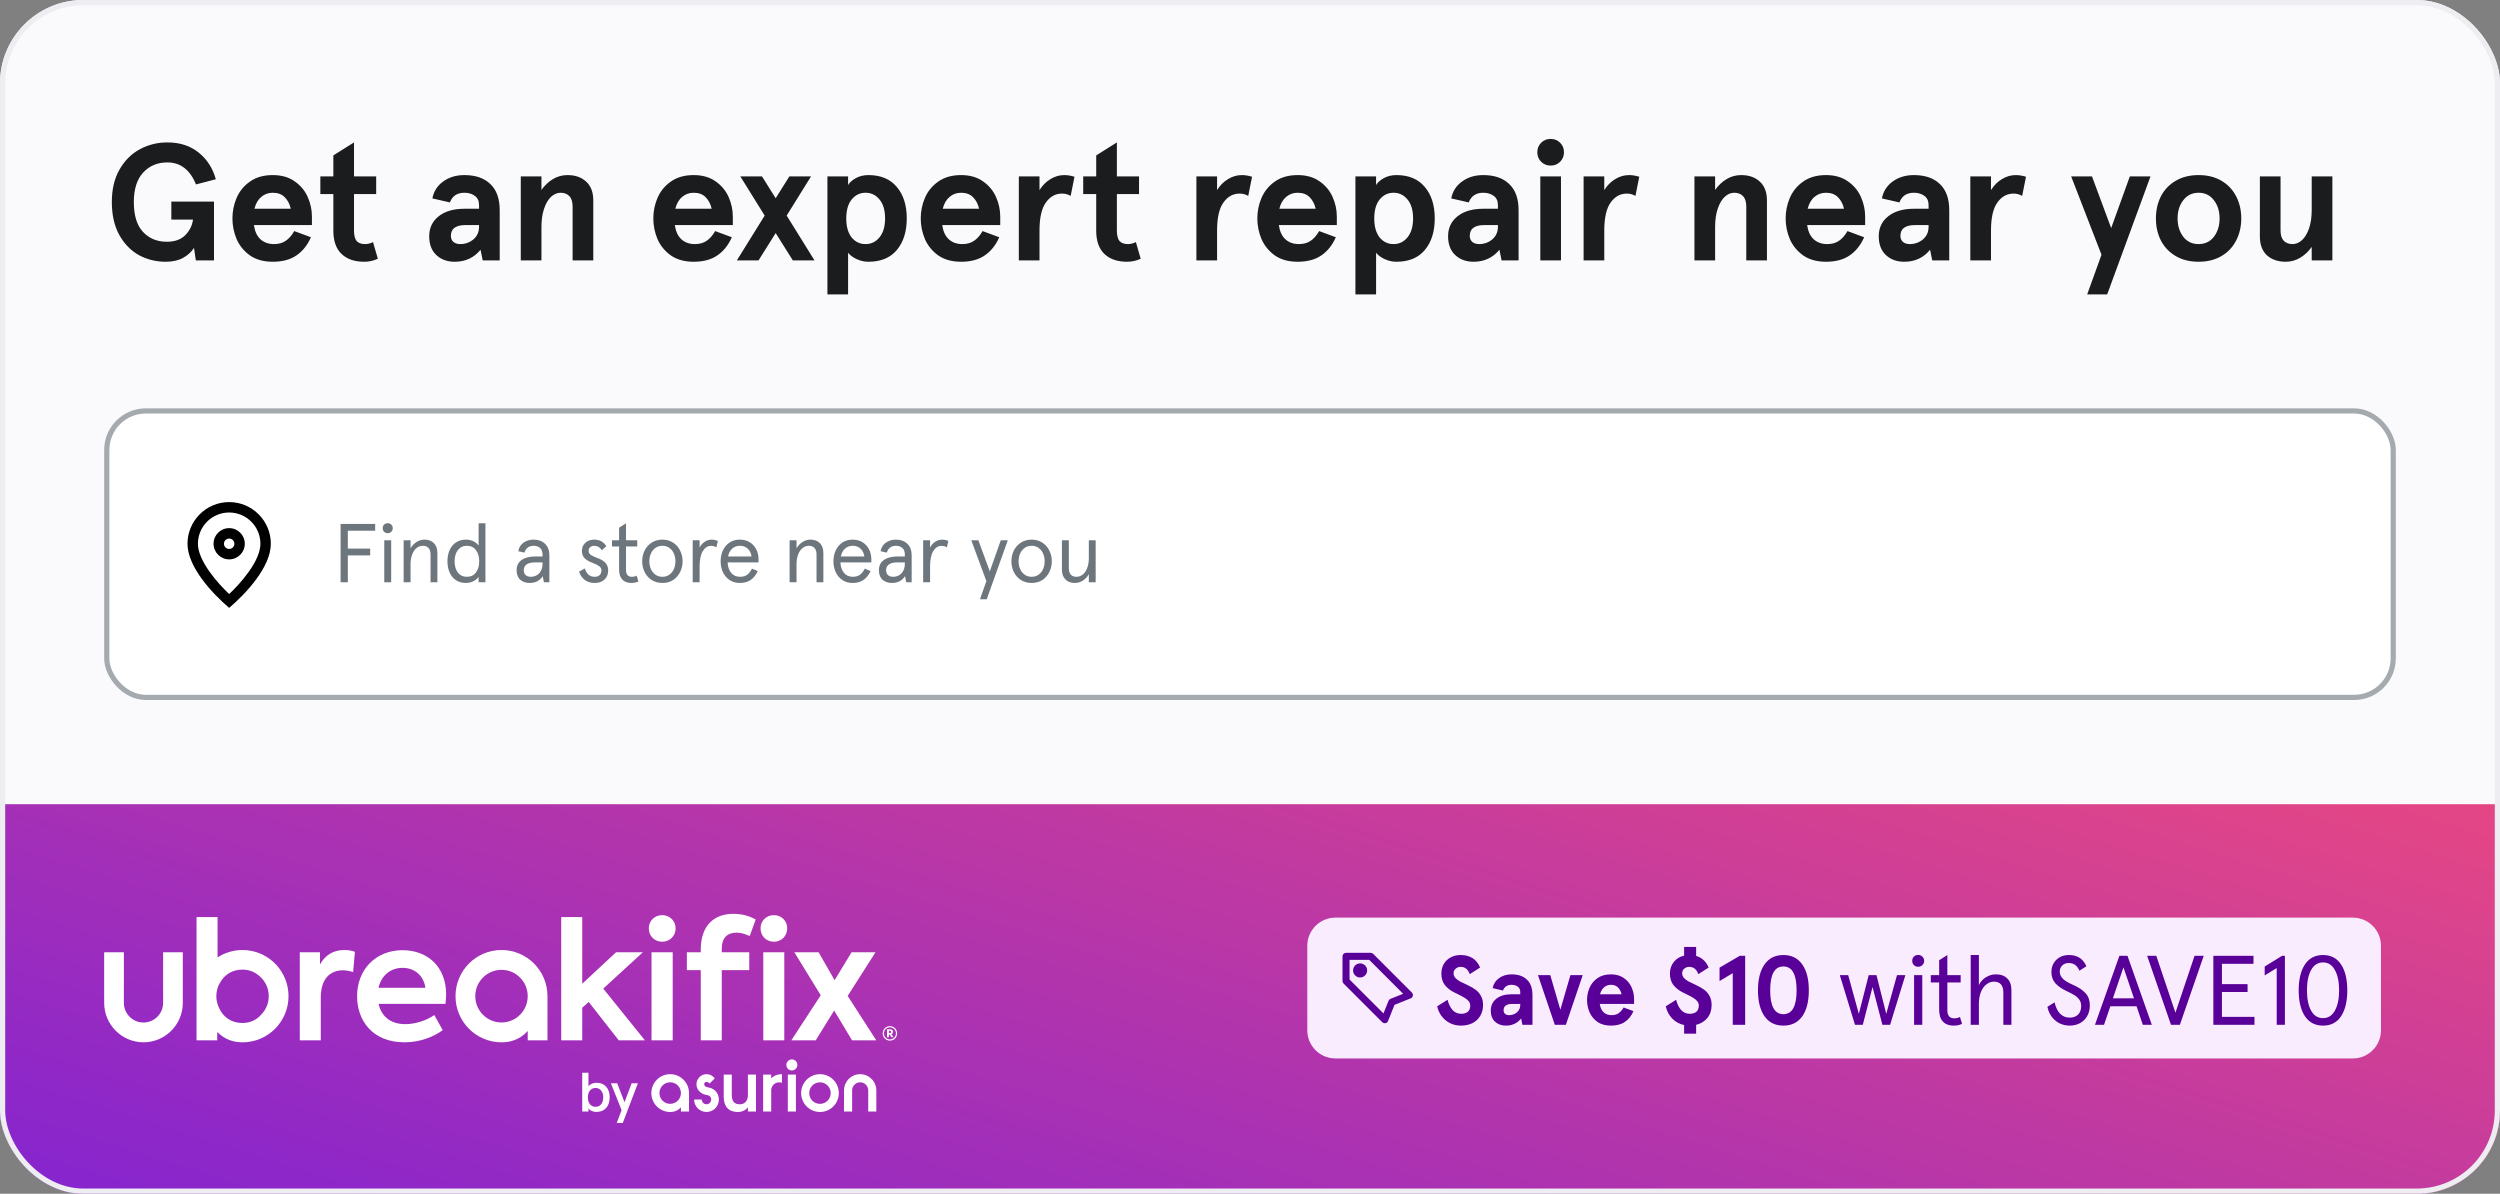
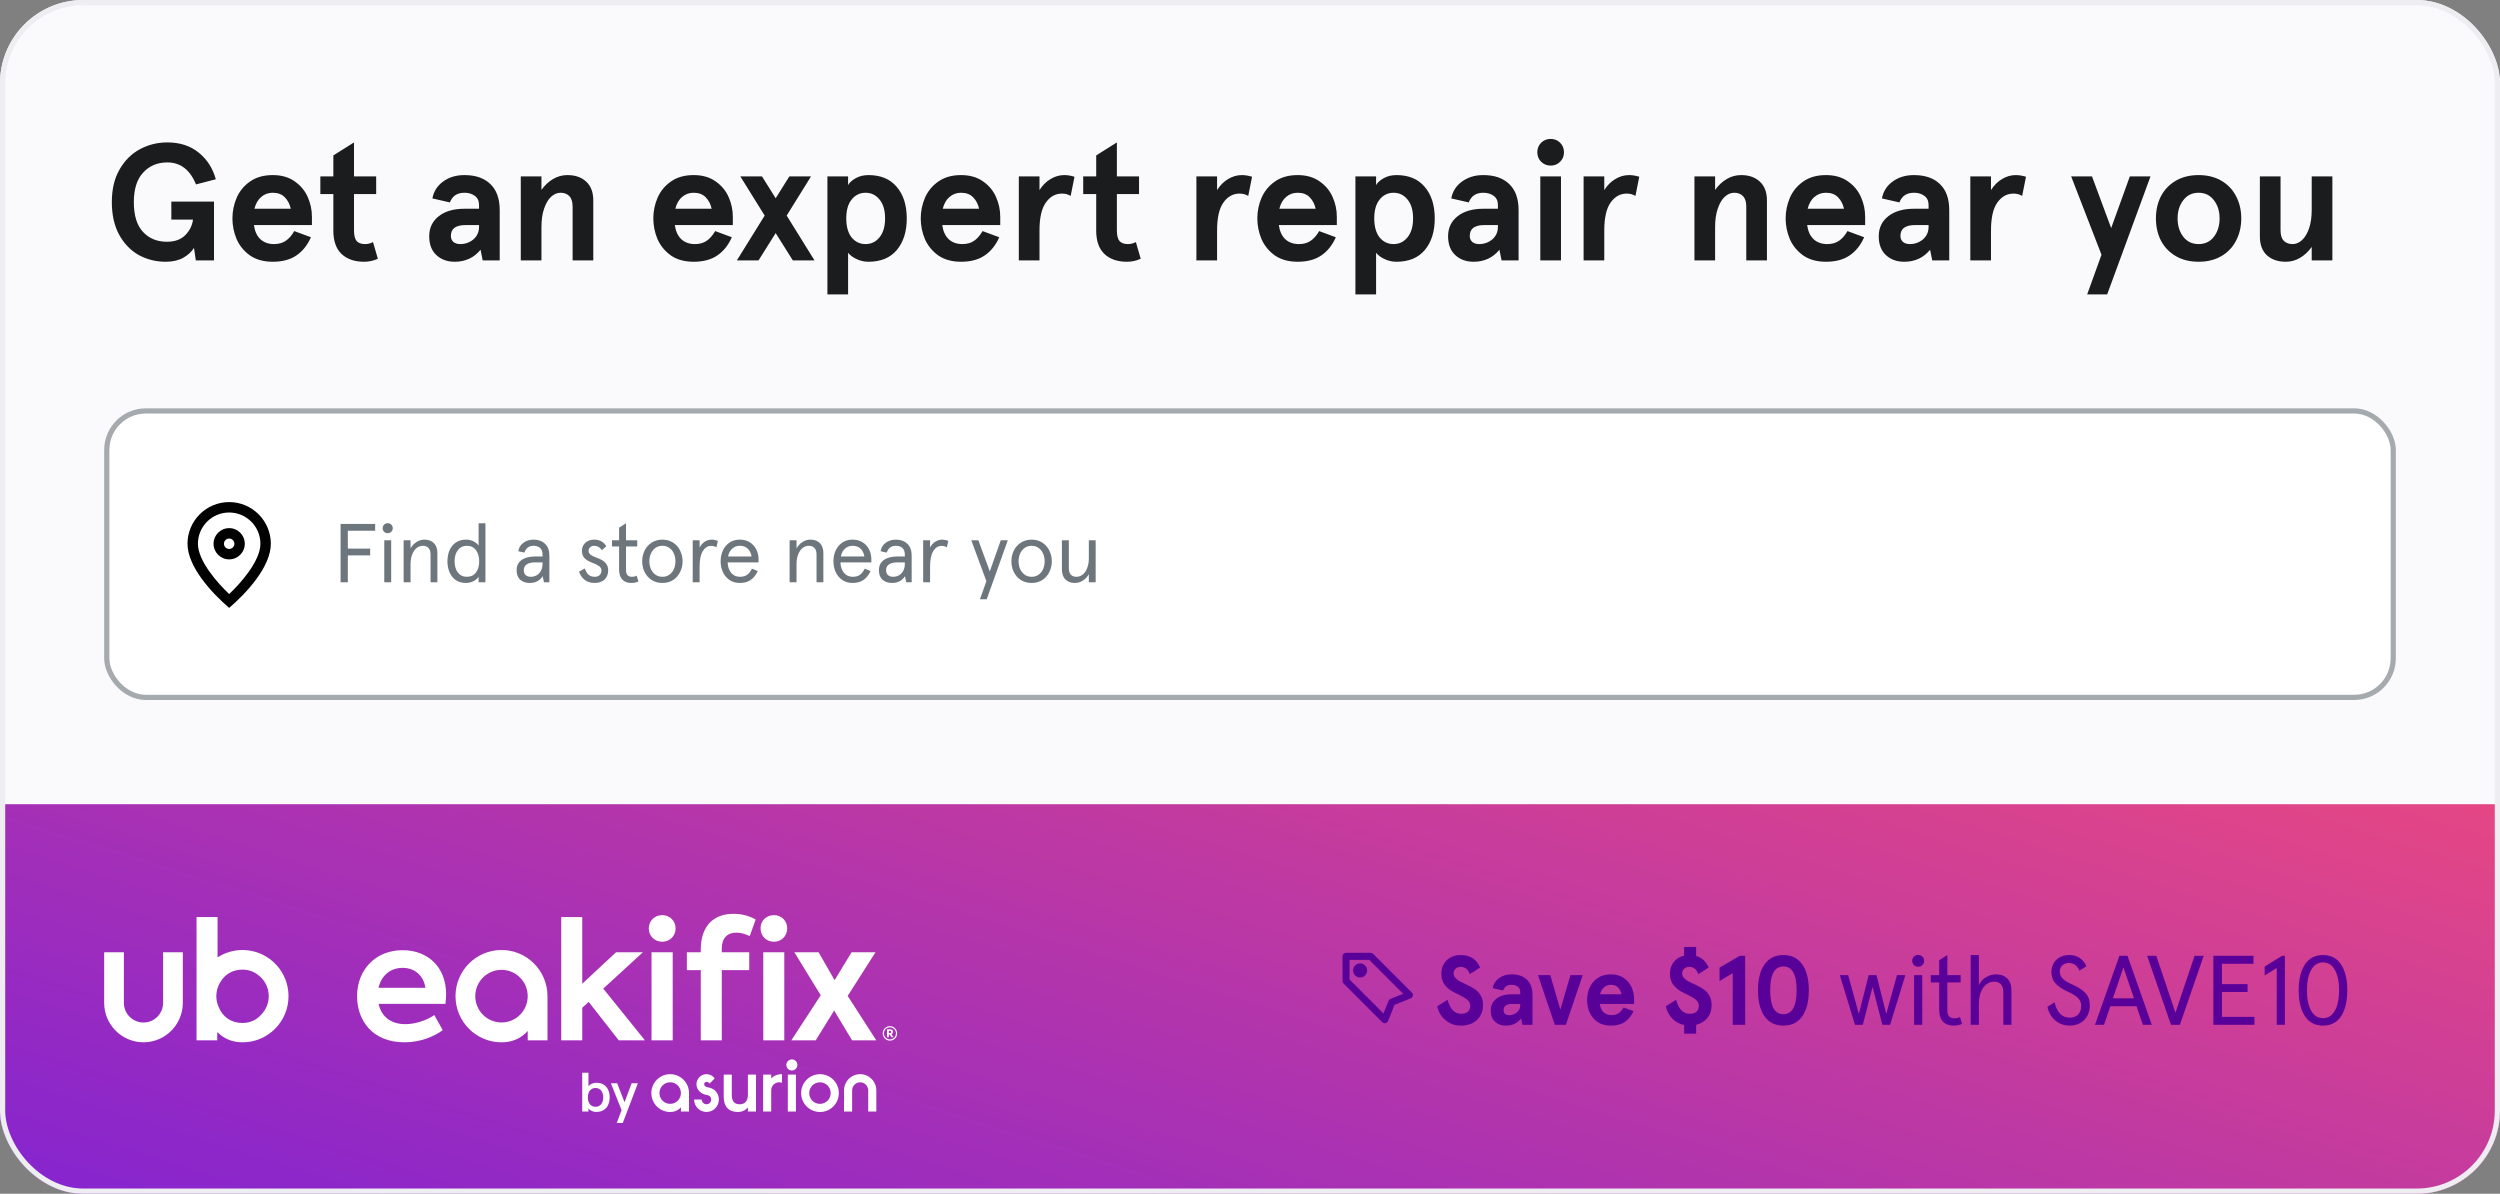
<svg xmlns="http://www.w3.org/2000/svg" width="400" height="191" viewBox="0 0 400 191" fill="none">
  <rect x="0" y="0" width="400" height="191" fill="#808080" stroke="none" />
  <g clip-path="url(#clip0_13034_38534)">
    <rect width="400" height="191" rx="13.333" fill="#FAF9FC" />
    <path d="M26.507 41.88C24.96 41.88 23.529 41.525 22.213 40.814C20.916 40.085 19.867 39 19.067 37.56C18.285 36.12 17.893 34.378 17.893 32.334C17.893 30.289 18.302 28.556 19.12 27.134C19.938 25.694 21.022 24.609 22.373 23.88C23.724 23.151 25.191 22.787 26.773 22.787C28.782 22.787 30.453 23.329 31.787 24.414C33.12 25.48 34.036 26.902 34.533 28.68L31.36 29.507C30.4 27.16 28.871 25.987 26.773 25.987C25.191 25.987 23.902 26.529 22.907 27.614C21.911 28.68 21.413 30.254 21.413 32.334C21.413 34.467 21.902 36.058 22.88 37.107C23.858 38.156 25.129 38.68 26.693 38.68C27.956 38.68 28.933 38.334 29.627 37.64C30.338 36.929 30.756 36.094 30.88 35.134H27.413V32.254H34.24V41.667H31.333L31.04 39.667C30.631 40.307 30.044 40.84 29.28 41.267C28.533 41.676 27.609 41.88 26.507 41.88ZM49.908 36.014H40.628C40.77 37.009 41.117 37.765 41.668 38.28C42.237 38.796 42.957 39.054 43.828 39.054C44.575 39.054 45.197 38.885 45.694 38.547C46.21 38.209 46.672 37.685 47.081 36.974L49.748 37.96C49.197 39.222 48.423 40.191 47.428 40.867C46.45 41.542 45.188 41.88 43.641 41.88C42.183 41.88 40.966 41.542 39.988 40.867C39.028 40.174 38.317 39.303 37.855 38.254C37.41 37.187 37.188 36.085 37.188 34.947C37.188 33.809 37.41 32.716 37.855 31.667C38.317 30.6 39.028 29.729 39.988 29.054C40.966 28.36 42.183 28.014 43.641 28.014C45.046 28.014 46.219 28.351 47.161 29.027C48.103 29.685 48.797 30.52 49.241 31.534C49.686 32.547 49.908 33.587 49.908 34.654V36.014ZM46.521 33.4C46.361 32.654 46.041 32.04 45.561 31.56C45.099 31.08 44.459 30.84 43.641 30.84C42.93 30.84 42.317 31.062 41.801 31.507C41.286 31.934 40.921 32.565 40.708 33.4H46.521ZM58.269 41.88C56.722 41.88 55.514 41.462 54.642 40.627C53.771 39.791 53.336 38.556 53.336 36.92V31.054H51.256V28.227H53.336V24.867L56.642 22.787V28.227H60.189V31.054H56.642V36.867C56.642 37.667 56.785 38.236 57.069 38.574C57.371 38.894 57.816 39.054 58.402 39.054C58.847 39.054 59.273 38.947 59.682 38.734L60.456 41.4C59.762 41.72 59.033 41.88 58.269 41.88ZM72.753 41.88C71.562 41.88 70.585 41.525 69.82 40.814C69.056 40.102 68.673 39.098 68.673 37.8C68.673 36.467 69.18 35.4 70.193 34.6C71.207 33.8 72.576 33.4 74.3 33.4H76.647V32.814C76.647 32.156 76.424 31.667 75.98 31.347C75.536 31.009 74.976 30.84 74.3 30.84C73.144 30.84 72.371 31.356 71.98 32.387L69.18 31.747C69.393 30.627 69.962 29.729 70.887 29.054C71.829 28.36 72.967 28.014 74.3 28.014C76.096 28.014 77.482 28.494 78.46 29.454C79.456 30.396 79.953 31.791 79.953 33.64V41.667H77.233L76.887 39.96C75.838 41.24 74.46 41.88 72.753 41.88ZM73.633 39.054C74.433 39.054 75.136 38.805 75.74 38.307C76.344 37.791 76.647 37.116 76.647 36.28V36.014H74.433C73.704 36.014 73.136 36.156 72.727 36.44C72.336 36.725 72.14 37.16 72.14 37.747C72.14 38.138 72.273 38.458 72.54 38.707C72.825 38.938 73.189 39.054 73.633 39.054ZM83.325 41.667V28.227H86.632V30.387C87.147 29.658 87.761 29.08 88.472 28.654C89.183 28.227 89.956 28.014 90.792 28.014C92.036 28.014 93.032 28.36 93.778 29.054C94.543 29.747 94.925 30.751 94.925 32.067V41.667H91.618V33.054C91.618 32.289 91.441 31.729 91.085 31.374C90.747 31.018 90.285 30.84 89.698 30.84C89.147 30.84 88.641 31.054 88.178 31.48C87.716 31.907 87.343 32.538 87.058 33.374C86.774 34.191 86.632 35.169 86.632 36.307V41.667H83.325ZM117.252 36.014H107.972C108.114 37.009 108.46 37.765 109.012 38.28C109.58 38.796 110.3 39.054 111.172 39.054C111.918 39.054 112.54 38.885 113.038 38.547C113.554 38.209 114.016 37.685 114.425 36.974L117.092 37.96C116.54 39.222 115.767 40.191 114.772 40.867C113.794 41.542 112.532 41.88 110.985 41.88C109.527 41.88 108.309 41.542 107.332 40.867C106.372 40.174 105.66 39.303 105.198 38.254C104.754 37.187 104.532 36.085 104.532 34.947C104.532 33.809 104.754 32.716 105.198 31.667C105.66 30.6 106.372 29.729 107.332 29.054C108.309 28.36 109.527 28.014 110.985 28.014C112.389 28.014 113.563 28.351 114.505 29.027C115.447 29.685 116.14 30.52 116.585 31.534C117.029 32.547 117.252 33.587 117.252 34.654V36.014ZM113.865 33.4C113.705 32.654 113.385 32.04 112.905 31.56C112.443 31.08 111.803 30.84 110.985 30.84C110.274 30.84 109.66 31.062 109.145 31.507C108.629 31.934 108.265 32.565 108.052 33.4H113.865ZM121.362 41.667H117.895L122.348 34.494L118.455 28.227H121.922L124.108 31.72L126.295 28.227H129.762L125.868 34.494L130.322 41.667H126.855L124.108 37.294L121.362 41.667ZM132.388 47.107V28.227H135.694V28.814V29.614C135.908 29.223 136.308 28.858 136.894 28.52C137.499 28.183 138.183 28.014 138.948 28.014C140.921 28.014 142.432 28.645 143.481 29.907C144.548 31.151 145.081 32.831 145.081 34.947C145.081 37.062 144.548 38.751 143.481 40.014C142.432 41.258 140.921 41.88 138.948 41.88C138.29 41.88 137.659 41.738 137.054 41.454C136.45 41.169 135.996 40.831 135.694 40.44V41.24V47.107H132.388ZM138.494 39.054C139.401 39.054 140.148 38.689 140.734 37.96C141.321 37.231 141.614 36.227 141.614 34.947C141.614 33.649 141.321 32.645 140.734 31.934C140.148 31.205 139.401 30.84 138.494 30.84C137.588 30.84 136.841 31.205 136.254 31.934C135.685 32.645 135.401 33.649 135.401 34.947C135.401 36.245 135.685 37.258 136.254 37.987C136.841 38.698 137.588 39.054 138.494 39.054ZM160.038 36.014H150.758C150.9 37.009 151.247 37.765 151.798 38.28C152.367 38.796 153.087 39.054 153.958 39.054C154.705 39.054 155.327 38.885 155.825 38.547C156.34 38.209 156.802 37.685 157.211 36.974L159.878 37.96C159.327 39.222 158.554 40.191 157.558 40.867C156.58 41.542 155.318 41.88 153.771 41.88C152.314 41.88 151.096 41.542 150.118 40.867C149.158 40.174 148.447 39.303 147.985 38.254C147.54 37.187 147.318 36.085 147.318 34.947C147.318 33.809 147.54 32.716 147.985 31.667C148.447 30.6 149.158 29.729 150.118 29.054C151.096 28.36 152.314 28.014 153.771 28.014C155.176 28.014 156.349 28.351 157.291 29.027C158.234 29.685 158.927 30.52 159.371 31.534C159.816 32.547 160.038 33.587 160.038 34.654V36.014ZM156.651 33.4C156.491 32.654 156.171 32.04 155.691 31.56C155.229 31.08 154.589 30.84 153.771 30.84C153.06 30.84 152.447 31.062 151.931 31.507C151.416 31.934 151.051 32.565 150.838 33.4H156.651ZM163.013 41.667V28.227H166.319V30.414C166.799 29.649 167.386 29.062 168.079 28.654C168.773 28.227 169.51 28.014 170.293 28.014C170.79 28.014 171.333 28.102 171.919 28.28L171.306 31.347C170.897 31.098 170.435 30.974 169.919 30.974C168.87 30.974 168.008 31.454 167.333 32.414C166.657 33.356 166.319 34.849 166.319 36.894V41.667H163.013ZM180.326 41.88C178.78 41.88 177.571 41.462 176.7 40.627C175.829 39.791 175.393 38.556 175.393 36.92V31.054H173.313V28.227H175.393V24.867L178.7 22.787V28.227H182.246V31.054H178.7V36.867C178.7 37.667 178.842 38.236 179.126 38.574C179.429 38.894 179.873 39.054 180.46 39.054C180.904 39.054 181.331 38.947 181.74 38.734L182.513 41.4C181.82 41.72 181.091 41.88 180.326 41.88ZM191.424 41.667V28.227H194.731V30.414C195.211 29.649 195.797 29.062 196.491 28.654C197.184 28.227 197.922 28.014 198.704 28.014C199.202 28.014 199.744 28.102 200.331 28.28L199.717 31.347C199.308 31.098 198.846 30.974 198.331 30.974C197.282 30.974 196.42 31.454 195.744 32.414C195.068 33.356 194.731 34.849 194.731 36.894V41.667H191.424ZM213.892 36.014H204.612C204.754 37.009 205.101 37.765 205.652 38.28C206.221 38.796 206.941 39.054 207.812 39.054C208.559 39.054 209.181 38.885 209.679 38.547C210.194 38.209 210.657 37.685 211.065 36.974L213.732 37.96C213.181 39.222 212.408 40.191 211.412 40.867C210.434 41.542 209.172 41.88 207.625 41.88C206.168 41.88 204.95 41.542 203.972 40.867C203.012 40.174 202.301 39.303 201.839 38.254C201.394 37.187 201.172 36.085 201.172 34.947C201.172 33.809 201.394 32.716 201.839 31.667C202.301 30.6 203.012 29.729 203.972 29.054C204.95 28.36 206.168 28.014 207.625 28.014C209.03 28.014 210.203 28.351 211.145 29.027C212.088 29.685 212.781 30.52 213.225 31.534C213.67 32.547 213.892 33.587 213.892 34.654V36.014ZM210.505 33.4C210.345 32.654 210.025 32.04 209.545 31.56C209.083 31.08 208.443 30.84 207.625 30.84C206.914 30.84 206.301 31.062 205.785 31.507C205.27 31.934 204.905 32.565 204.692 33.4H210.505ZM216.867 47.107V28.227H220.173V28.814V29.614C220.387 29.223 220.787 28.858 221.373 28.52C221.978 28.183 222.662 28.014 223.427 28.014C225.4 28.014 226.911 28.645 227.96 29.907C229.027 31.151 229.56 32.831 229.56 34.947C229.56 37.062 229.027 38.751 227.96 40.014C226.911 41.258 225.4 41.88 223.427 41.88C222.769 41.88 222.138 41.738 221.533 41.454C220.929 41.169 220.476 40.831 220.173 40.44V41.24V47.107H216.867ZM222.973 39.054C223.88 39.054 224.627 38.689 225.213 37.96C225.8 37.231 226.093 36.227 226.093 34.947C226.093 33.649 225.8 32.645 225.213 31.934C224.627 31.205 223.88 30.84 222.973 30.84C222.067 30.84 221.32 31.205 220.733 31.934C220.165 32.645 219.88 33.649 219.88 34.947C219.88 36.245 220.165 37.258 220.733 37.987C221.32 38.698 222.067 39.054 222.973 39.054ZM235.774 41.88C234.583 41.88 233.605 41.525 232.841 40.814C232.076 40.102 231.694 39.098 231.694 37.8C231.694 36.467 232.201 35.4 233.214 34.6C234.228 33.8 235.596 33.4 237.321 33.4H239.668V32.814C239.668 32.156 239.445 31.667 239.001 31.347C238.556 31.009 237.996 30.84 237.321 30.84C236.165 30.84 235.392 31.356 235.001 32.387L232.201 31.747C232.414 30.627 232.983 29.729 233.908 29.054C234.85 28.36 235.988 28.014 237.321 28.014C239.116 28.014 240.503 28.494 241.481 29.454C242.476 30.396 242.974 31.791 242.974 33.64V41.667H240.254L239.908 39.96C238.859 41.24 237.481 41.88 235.774 41.88ZM236.654 39.054C237.454 39.054 238.156 38.805 238.761 38.307C239.365 37.791 239.668 37.116 239.668 36.28V36.014H237.454C236.725 36.014 236.156 36.156 235.748 36.44C235.356 36.725 235.161 37.16 235.161 37.747C235.161 38.138 235.294 38.458 235.561 38.707C235.845 38.938 236.21 39.054 236.654 39.054ZM249.757 41.667H246.45V28.227H249.757V41.667ZM248.103 26.494C247.499 26.494 246.992 26.289 246.583 25.88C246.175 25.471 245.97 24.965 245.97 24.36C245.97 23.756 246.175 23.249 246.583 22.84C246.992 22.431 247.499 22.227 248.103 22.227C248.708 22.227 249.215 22.431 249.623 22.84C250.032 23.249 250.237 23.756 250.237 24.36C250.237 24.965 250.032 25.471 249.623 25.88C249.215 26.289 248.708 26.494 248.103 26.494ZM253.377 41.667V28.227H256.684V30.414C257.164 29.649 257.75 29.062 258.444 28.654C259.137 28.227 259.875 28.014 260.657 28.014C261.155 28.014 261.697 28.102 262.284 28.28L261.67 31.347C261.262 31.098 260.799 30.974 260.284 30.974C259.235 30.974 258.373 31.454 257.697 32.414C257.022 33.356 256.684 34.849 256.684 36.894V41.667H253.377ZM271.112 41.667V28.227H274.418V30.387C274.934 29.658 275.547 29.08 276.258 28.654C276.969 28.227 277.743 28.014 278.578 28.014C279.823 28.014 280.818 28.36 281.565 29.054C282.329 29.747 282.712 30.751 282.712 32.067V41.667H279.405V33.054C279.405 32.289 279.227 31.729 278.872 31.374C278.534 31.018 278.072 30.84 277.485 30.84C276.934 30.84 276.427 31.054 275.965 31.48C275.503 31.907 275.129 32.538 274.845 33.374C274.56 34.191 274.418 35.169 274.418 36.307V41.667H271.112ZM298.423 36.014H289.143C289.286 37.009 289.632 37.765 290.183 38.28C290.752 38.796 291.472 39.054 292.343 39.054C293.09 39.054 293.712 38.885 294.21 38.547C294.726 38.209 295.188 37.685 295.597 36.974L298.263 37.96C297.712 39.222 296.939 40.191 295.943 40.867C294.966 41.542 293.703 41.88 292.157 41.88C290.699 41.88 289.481 41.542 288.503 40.867C287.543 40.174 286.832 39.303 286.37 38.254C285.926 37.187 285.703 36.085 285.703 34.947C285.703 33.809 285.926 32.716 286.37 31.667C286.832 30.6 287.543 29.729 288.503 29.054C289.481 28.36 290.699 28.014 292.157 28.014C293.561 28.014 294.735 28.351 295.677 29.027C296.619 29.685 297.312 30.52 297.757 31.534C298.201 32.547 298.423 33.587 298.423 34.654V36.014ZM295.037 33.4C294.877 32.654 294.557 32.04 294.077 31.56C293.615 31.08 292.975 30.84 292.157 30.84C291.446 30.84 290.832 31.062 290.317 31.507C289.801 31.934 289.437 32.565 289.223 33.4H295.037ZM304.68 41.88C303.489 41.88 302.512 41.525 301.747 40.814C300.983 40.102 300.6 39.098 300.6 37.8C300.6 36.467 301.107 35.4 302.12 34.6C303.134 33.8 304.503 33.4 306.227 33.4H308.574V32.814C308.574 32.156 308.352 31.667 307.907 31.347C307.463 31.009 306.903 30.84 306.227 30.84C305.072 30.84 304.298 31.356 303.907 32.387L301.107 31.747C301.32 30.627 301.889 29.729 302.814 29.054C303.756 28.36 304.894 28.014 306.227 28.014C308.023 28.014 309.409 28.494 310.387 29.454C311.383 30.396 311.88 31.791 311.88 33.64V41.667H309.16L308.814 39.96C307.765 41.24 306.387 41.88 304.68 41.88ZM305.56 39.054C306.36 39.054 307.063 38.805 307.667 38.307C308.272 37.791 308.574 37.116 308.574 36.28V36.014H306.36C305.632 36.014 305.063 36.156 304.654 36.44C304.263 36.725 304.067 37.16 304.067 37.747C304.067 38.138 304.2 38.458 304.467 38.707C304.752 38.938 305.116 39.054 305.56 39.054ZM315.252 41.667V28.227H318.559V30.414C319.039 29.649 319.625 29.062 320.319 28.654C321.012 28.227 321.75 28.014 322.532 28.014C323.03 28.014 323.572 28.102 324.159 28.28L323.545 31.347C323.137 31.098 322.674 30.974 322.159 30.974C321.11 30.974 320.248 31.454 319.572 32.414C318.897 33.356 318.559 34.849 318.559 36.894V41.667H315.252ZM337.787 36.494L340.773 28.227H344.08L337.147 47.107H333.947L336.24 40.76L331.387 28.227H334.72L337.787 36.494ZM351.775 41.88C350.37 41.88 349.153 41.578 348.122 40.974C347.09 40.369 346.299 39.542 345.748 38.494C345.215 37.445 344.948 36.263 344.948 34.947C344.948 33.631 345.215 32.449 345.748 31.4C346.299 30.351 347.09 29.525 348.122 28.92C349.153 28.316 350.37 28.014 351.775 28.014C353.179 28.014 354.397 28.316 355.428 28.92C356.459 29.525 357.242 30.351 357.775 31.4C358.326 32.449 358.602 33.631 358.602 34.947C358.602 36.263 358.326 37.445 357.775 38.494C357.242 39.542 356.459 40.369 355.428 40.974C354.397 41.578 353.179 41.88 351.775 41.88ZM351.775 39.054C352.806 39.054 353.624 38.663 354.228 37.88C354.833 37.08 355.135 36.102 355.135 34.947C355.135 33.791 354.833 32.822 354.228 32.04C353.624 31.24 352.806 30.84 351.775 30.84C350.744 30.84 349.926 31.24 349.322 32.04C348.717 32.822 348.415 33.791 348.415 34.947C348.415 36.102 348.717 37.08 349.322 37.88C349.926 38.663 350.744 39.054 351.775 39.054ZM365.714 41.88C364.469 41.88 363.465 41.534 362.7 40.84C361.954 40.147 361.58 39.142 361.58 37.827V28.227H364.887V36.84C364.887 37.605 365.056 38.165 365.394 38.52C365.749 38.876 366.22 39.054 366.807 39.054C367.358 39.054 367.865 38.84 368.327 38.414C368.789 37.987 369.163 37.365 369.447 36.547C369.731 35.711 369.874 34.725 369.874 33.587V28.227H373.18V41.667H369.874V39.507C369.358 40.236 368.745 40.814 368.034 41.24C367.323 41.667 366.549 41.88 365.714 41.88Z" fill="#1A1C1E" />
    <g clip-path="url(#clip1_13034_38534)">
      <rect x="16.667" y="65.333" width="366.667" height="46.667" rx="6.667" fill="white" />
      <path d="M36.667 80.333C32.991 80.333 30 83.324 30 87C30 90.675 33.87 94.866 36.667 97.265C39.462 94.868 43.333 90.675 43.333 87C43.333 83.324 40.343 80.333 36.667 80.333ZM36.667 95.045C34.892 93.38 31.667 89.781 31.667 87C31.667 84.242 33.909 82 36.667 82C39.424 82 41.667 84.242 41.667 87C41.667 89.781 38.442 93.38 36.667 95.045Z" fill="black" />
      <path fill-rule="evenodd" clip-rule="evenodd" d="M36.667 87.833C37.127 87.833 37.5 87.46 37.5 87C37.5 86.539 37.127 86.166 36.667 86.166C36.206 86.166 35.833 86.539 35.833 87C35.833 87.46 36.206 87.833 36.667 87.833ZM36.667 89.5C38.047 89.5 39.167 88.38 39.167 87C39.167 85.619 38.047 84.5 36.667 84.5C35.286 84.5 34.167 85.619 34.167 87C34.167 88.38 35.286 89.5 36.667 89.5Z" fill="black" />
      <g clip-path="url(#clip2_13034_38534)">
        <path d="M55.654 93.166H54.493V83.833H60.027V84.913H55.654V87.779H59.227V88.859H55.654V93.166ZM62.589 93.166H61.482V86.446H62.589V93.166ZM62.029 85.313C61.806 85.313 61.615 85.237 61.455 85.086C61.304 84.926 61.229 84.735 61.229 84.513C61.229 84.282 61.304 84.091 61.455 83.939C61.615 83.788 61.806 83.713 62.029 83.713C62.26 83.713 62.451 83.788 62.602 83.939C62.762 84.091 62.842 84.282 62.842 84.513C62.842 84.744 62.762 84.935 62.602 85.086C62.451 85.237 62.26 85.313 62.029 85.313ZM64.581 93.166V86.446H65.688V87.739C65.928 87.313 66.243 86.975 66.634 86.726C67.034 86.468 67.461 86.339 67.914 86.339C68.545 86.339 69.048 86.526 69.421 86.899C69.794 87.273 69.981 87.802 69.981 88.486V93.166H68.888V88.726C68.888 88.264 68.781 87.917 68.568 87.686C68.363 87.446 68.056 87.326 67.648 87.326C67.283 87.326 66.95 87.446 66.648 87.686C66.354 87.926 66.119 88.273 65.941 88.726C65.772 89.171 65.688 89.695 65.688 90.299V93.166H64.581ZM74.563 93.273C73.932 93.273 73.394 93.126 72.95 92.833C72.506 92.531 72.168 92.117 71.937 91.593C71.706 91.068 71.59 90.473 71.59 89.806C71.59 89.139 71.706 88.544 71.937 88.019C72.168 87.495 72.506 87.086 72.95 86.793C73.394 86.49 73.932 86.339 74.563 86.339C74.99 86.339 75.377 86.424 75.723 86.593C76.07 86.762 76.355 86.993 76.577 87.286V86.886V83.726H77.67V93.166H76.577V92.686V92.286C76.408 92.553 76.137 92.784 75.763 92.979C75.39 93.175 74.99 93.273 74.563 93.273ZM74.71 92.286C75.323 92.286 75.803 92.059 76.15 91.606C76.497 91.153 76.67 90.553 76.67 89.806C76.67 89.068 76.497 88.473 76.15 88.019C75.803 87.557 75.323 87.326 74.71 87.326C74.097 87.326 73.612 87.557 73.257 88.019C72.91 88.473 72.737 89.068 72.737 89.806C72.737 90.544 72.91 91.144 73.257 91.606C73.612 92.059 74.097 92.286 74.71 92.286ZM84.738 93.273C84.134 93.273 83.636 93.104 83.245 92.766C82.854 92.419 82.658 91.908 82.658 91.233C82.658 90.522 82.921 89.979 83.445 89.606C83.978 89.224 84.707 89.033 85.632 89.033H86.805V88.739C86.805 88.251 86.672 87.895 86.405 87.673C86.147 87.442 85.805 87.326 85.378 87.326C84.641 87.326 84.152 87.691 83.912 88.419L82.925 88.193C83.014 87.633 83.285 87.184 83.738 86.846C84.201 86.508 84.747 86.339 85.378 86.339C86.134 86.339 86.743 86.562 87.205 87.006C87.667 87.442 87.898 88.059 87.898 88.859V93.166H87.032L86.832 92.193C86.37 92.913 85.672 93.273 84.738 93.273ZM84.938 92.286C85.241 92.286 85.534 92.215 85.818 92.073C86.103 91.922 86.338 91.691 86.525 91.379C86.712 91.059 86.805 90.664 86.805 90.193V89.979H85.672C85.049 89.979 84.583 90.086 84.272 90.299C83.961 90.513 83.805 90.819 83.805 91.219C83.805 91.557 83.903 91.819 84.098 92.006C84.303 92.193 84.583 92.286 84.938 92.286ZM95.163 93.273C94.479 93.273 93.923 93.095 93.496 92.739C93.07 92.384 92.79 91.953 92.656 91.446L93.576 90.953C93.71 91.379 93.901 91.708 94.15 91.939C94.408 92.171 94.745 92.286 95.163 92.286C95.492 92.286 95.75 92.197 95.936 92.019C96.132 91.842 96.23 91.593 96.23 91.273C96.23 90.988 96.105 90.757 95.856 90.579C95.617 90.402 95.257 90.224 94.776 90.046C94.243 89.85 93.83 89.606 93.537 89.313C93.252 89.019 93.11 88.628 93.11 88.139C93.11 87.606 93.292 87.175 93.656 86.846C94.03 86.508 94.501 86.339 95.07 86.339C95.932 86.339 96.581 86.691 97.016 87.393L96.296 88.033C95.994 87.562 95.581 87.326 95.056 87.326C94.808 87.326 94.599 87.402 94.43 87.553C94.261 87.695 94.177 87.891 94.177 88.139C94.177 88.388 94.283 88.597 94.496 88.766C94.719 88.926 95.11 89.108 95.67 89.313C96.763 89.713 97.31 90.353 97.31 91.233C97.31 91.864 97.114 92.362 96.723 92.726C96.332 93.091 95.812 93.273 95.163 93.273ZM101 93.273C100.396 93.273 99.92 93.095 99.574 92.739C99.227 92.375 99.054 91.833 99.054 91.113V87.433H97.92V86.446H99.054V84.433L100.16 83.726V86.446H101.96V87.433H100.16V91.193C100.16 91.922 100.471 92.286 101.094 92.286C101.396 92.286 101.654 92.224 101.867 92.099L102.147 93.033C101.827 93.193 101.445 93.273 101 93.273ZM105.989 93.273C105.34 93.273 104.767 93.117 104.269 92.806C103.78 92.486 103.402 92.059 103.136 91.526C102.878 90.993 102.749 90.419 102.749 89.806C102.749 89.193 102.878 88.619 103.136 88.086C103.402 87.553 103.78 87.13 104.269 86.819C104.767 86.499 105.34 86.339 105.989 86.339C106.638 86.339 107.207 86.499 107.696 86.819C108.184 87.13 108.558 87.553 108.816 88.086C109.082 88.619 109.216 89.193 109.216 89.806C109.216 90.419 109.082 90.993 108.816 91.526C108.558 92.059 108.184 92.486 107.696 92.806C107.207 93.117 106.638 93.273 105.989 93.273ZM105.989 92.286C106.424 92.286 106.798 92.171 107.109 91.939C107.429 91.708 107.669 91.406 107.829 91.033C107.989 90.65 108.069 90.242 108.069 89.806C108.069 89.371 107.989 88.966 107.829 88.593C107.669 88.21 107.429 87.904 107.109 87.673C106.798 87.442 106.424 87.326 105.989 87.326C105.553 87.326 105.176 87.442 104.856 87.673C104.544 87.904 104.304 88.21 104.136 88.593C103.976 88.966 103.896 89.371 103.896 89.806C103.896 90.242 103.976 90.65 104.136 91.033C104.304 91.406 104.544 91.708 104.856 91.939C105.176 92.171 105.553 92.286 105.989 92.286ZM110.831 93.166V86.446H111.938V87.606C112.151 87.197 112.426 86.886 112.764 86.673C113.102 86.451 113.484 86.339 113.911 86.339C114.204 86.339 114.52 86.406 114.858 86.539L114.631 87.566C114.355 87.415 114.066 87.339 113.764 87.339C113.231 87.339 112.791 87.619 112.444 88.179C112.106 88.739 111.938 89.557 111.938 90.633V93.166H110.831ZM121.368 89.979H116.421C116.448 90.664 116.634 91.219 116.981 91.646C117.328 92.073 117.799 92.286 118.394 92.286C118.857 92.286 119.234 92.184 119.528 91.979C119.821 91.775 120.083 91.442 120.314 90.979L121.248 91.379C120.928 92.037 120.537 92.517 120.074 92.819C119.621 93.122 119.052 93.273 118.368 93.273C117.737 93.273 117.19 93.117 116.728 92.806C116.265 92.486 115.91 92.064 115.661 91.539C115.421 91.006 115.301 90.428 115.301 89.806C115.301 89.175 115.421 88.597 115.661 88.073C115.91 87.539 116.265 87.117 116.728 86.806C117.19 86.495 117.737 86.339 118.368 86.339C118.981 86.339 119.514 86.482 119.968 86.766C120.421 87.05 120.768 87.433 121.008 87.913C121.248 88.393 121.368 88.926 121.368 89.513V89.979ZM120.248 89.033C120.168 88.508 119.968 88.095 119.648 87.793C119.328 87.482 118.901 87.326 118.368 87.326C117.905 87.326 117.505 87.473 117.168 87.766C116.83 88.059 116.603 88.482 116.488 89.033H120.248ZM126.339 93.166V86.446H127.445V87.739C127.685 87.313 128.001 86.975 128.392 86.726C128.792 86.468 129.219 86.339 129.672 86.339C130.303 86.339 130.805 86.526 131.179 86.899C131.552 87.273 131.739 87.802 131.739 88.486V93.166H130.645V88.726C130.645 88.264 130.539 87.917 130.325 87.686C130.121 87.446 129.814 87.326 129.405 87.326C129.041 87.326 128.708 87.446 128.405 87.686C128.112 87.926 127.876 88.273 127.699 88.726C127.53 89.171 127.445 89.695 127.445 90.299V93.166H126.339ZM139.415 89.979H134.468C134.495 90.664 134.681 91.219 135.028 91.646C135.375 92.073 135.846 92.286 136.441 92.286C136.903 92.286 137.281 92.184 137.575 91.979C137.868 91.775 138.13 91.442 138.361 90.979L139.295 91.379C138.975 92.037 138.583 92.517 138.121 92.819C137.668 93.122 137.099 93.273 136.415 93.273C135.783 93.273 135.237 93.117 134.775 92.806C134.312 92.486 133.957 92.064 133.708 91.539C133.468 91.006 133.348 90.428 133.348 89.806C133.348 89.175 133.468 88.597 133.708 88.073C133.957 87.539 134.312 87.117 134.775 86.806C135.237 86.495 135.783 86.339 136.415 86.339C137.028 86.339 137.561 86.482 138.015 86.766C138.468 87.05 138.815 87.433 139.055 87.913C139.295 88.393 139.415 88.926 139.415 89.513V89.979ZM138.295 89.033C138.215 88.508 138.015 88.095 137.695 87.793C137.375 87.482 136.948 87.326 136.415 87.326C135.952 87.326 135.552 87.473 135.215 87.766C134.877 88.059 134.65 88.482 134.535 89.033H138.295ZM142.707 93.273C142.103 93.273 141.605 93.104 141.214 92.766C140.823 92.419 140.627 91.908 140.627 91.233C140.627 90.522 140.889 89.979 141.414 89.606C141.947 89.224 142.676 89.033 143.6 89.033H144.774V88.739C144.774 88.251 144.64 87.895 144.374 87.673C144.116 87.442 143.774 87.326 143.347 87.326C142.609 87.326 142.12 87.691 141.88 88.419L140.894 88.193C140.983 87.633 141.254 87.184 141.707 86.846C142.169 86.508 142.716 86.339 143.347 86.339C144.103 86.339 144.712 86.562 145.174 87.006C145.636 87.442 145.867 88.059 145.867 88.859V93.166H145L144.8 92.193C144.338 92.913 143.64 93.273 142.707 93.273ZM142.907 92.286C143.209 92.286 143.503 92.215 143.787 92.073C144.072 91.922 144.307 91.691 144.494 91.379C144.68 91.059 144.774 90.664 144.774 90.193V89.979H143.64C143.018 89.979 142.552 90.086 142.24 90.299C141.929 90.513 141.774 90.819 141.774 91.219C141.774 91.557 141.872 91.819 142.067 92.006C142.272 92.193 142.552 92.286 142.907 92.286ZM147.706 93.166V86.446H148.813V87.606C149.026 87.197 149.301 86.886 149.639 86.673C149.977 86.451 150.359 86.339 150.786 86.339C151.079 86.339 151.395 86.406 151.733 86.539L151.506 87.566C151.23 87.415 150.941 87.339 150.639 87.339C150.106 87.339 149.666 87.619 149.319 88.179C148.981 88.739 148.813 89.557 148.813 90.633V93.166H147.706ZM158.367 91.419L160.127 86.446H161.247L157.874 95.886H156.794L157.82 92.979L155.407 86.446H156.54L158.367 91.419ZM165.064 93.273C164.416 93.273 163.842 93.117 163.344 92.806C162.856 92.486 162.478 92.059 162.211 91.526C161.953 90.993 161.824 90.419 161.824 89.806C161.824 89.193 161.953 88.619 162.211 88.086C162.478 87.553 162.856 87.13 163.344 86.819C163.842 86.499 164.416 86.339 165.064 86.339C165.713 86.339 166.282 86.499 166.771 86.819C167.26 87.13 167.633 87.553 167.891 88.086C168.158 88.619 168.291 89.193 168.291 89.806C168.291 90.419 168.158 90.993 167.891 91.526C167.633 92.059 167.26 92.486 166.771 92.806C166.282 93.117 165.713 93.273 165.064 93.273ZM165.064 92.286C165.5 92.286 165.873 92.171 166.184 91.939C166.504 91.708 166.744 91.406 166.904 91.033C167.064 90.65 167.144 90.242 167.144 89.806C167.144 89.371 167.064 88.966 166.904 88.593C166.744 88.21 166.504 87.904 166.184 87.673C165.873 87.442 165.5 87.326 165.064 87.326C164.629 87.326 164.251 87.442 163.931 87.673C163.62 87.904 163.38 88.21 163.211 88.593C163.051 88.966 162.971 89.371 162.971 89.806C162.971 90.242 163.051 90.65 163.211 91.033C163.38 91.406 163.62 91.708 163.931 91.939C164.251 92.171 164.629 92.286 165.064 92.286ZM171.973 93.273C171.342 93.273 170.84 93.086 170.466 92.713C170.093 92.339 169.906 91.811 169.906 91.126V86.446H171.013V90.886C171.013 91.348 171.115 91.699 171.32 91.939C171.533 92.171 171.84 92.286 172.24 92.286C172.604 92.286 172.938 92.166 173.24 91.926C173.542 91.686 173.778 91.339 173.946 90.886C174.124 90.433 174.213 89.904 174.213 89.299V86.446H175.306V93.166H174.213V91.873C173.973 92.299 173.653 92.642 173.253 92.899C172.862 93.148 172.435 93.273 171.973 93.273Z" fill="#6E767D" />
      </g>
    </g>
    <rect x="17.083" y="65.75" width="365.833" height="45.833" rx="6.25" stroke="#A5AAAF" stroke-width="0.833" />
    <rect width="400" height="62.5" transform="translate(0 128.667)" fill="url(#paint0_linear_13034_38534)" />
-     <path d="M47.966 152.365H51.199V154.31C52.078 152.728 53.423 152.001 55.104 152.001C55.62 152.001 56.214 152.078 56.785 152.287L56.499 155.532C55.956 155.35 55.389 155.246 54.869 155.246C52.93 155.246 51.327 156.492 51.327 159.579V166.457H47.966V152.365Z" fill="white" />
    <path d="M71.272 160.619H60.567C60.98 162.437 62.298 163.864 64.861 163.864C66.438 163.864 68.275 163.268 69.49 162.41L70.835 164.824C69.517 165.81 67.293 166.77 64.733 166.77C59.457 166.77 57.132 163.137 57.132 159.4C57.132 155.195 60.054 152.031 64.424 152.031C68.379 152.031 71.381 154.653 71.381 159.114C71.373 159.683 71.322 160.151 71.272 160.619ZM60.564 158.047H68.065C67.78 156.075 66.334 154.856 64.418 154.856C62.453 154.856 61.004 156.101 60.564 158.047Z" fill="white" />
    <path d="M94.191 160.306L93.158 161.239V166.454H89.797V146.732H93.158V157.398L98.562 152.365H102.856L96.519 158.178L103.191 166.457H99.001L94.191 160.306Z" fill="white" />
    <path d="M103.806 148.55C103.806 147.331 104.735 146.422 105.952 146.422C107.143 146.422 108.099 147.331 108.099 148.55C108.099 149.769 107.143 150.678 105.952 150.678C104.738 150.678 103.806 149.769 103.806 148.55ZM104.245 166.457V152.365H107.633V166.457H104.245Z" fill="white" />
    <path d="M117.316 146.214C118.765 146.214 119.875 146.551 120.912 147.123L119.956 149.769C119.204 149.432 118.56 149.224 117.835 149.224C116.336 149.224 115.484 150.106 115.484 151.766V152.362H119.878V155.216H115.484V166.454H112.123V155.219H109.899V152.365H112.123V151.923C112.12 148.109 114.24 146.214 117.316 146.214ZM121.687 148.523C121.687 147.328 122.619 146.422 123.833 146.422C125.024 146.422 125.953 147.331 125.953 148.523C125.953 149.769 125.021 150.678 123.833 150.678C122.616 150.678 121.687 149.769 121.687 148.523ZM122.126 152.365H125.487V166.457H122.126V152.365Z" fill="white" />
    <path d="M136.334 166.457L133.463 161.683L130.514 166.457H126.61L131.316 159.242L127.1 152.365H130.977L133.537 156.828L136.251 152.365H140.078L135.63 159.347L140.206 166.457H136.334Z" fill="white" />
    <path d="M80.239 152.001C76.177 152.001 72.881 155.306 72.881 159.385C72.881 163.462 76.174 166.77 80.239 166.77C81.649 166.77 83.193 166.349 84.434 164.952V166.457H87.597V159.385C87.597 155.309 84.304 152.001 80.239 152.001ZM80.239 163.596C77.923 163.596 76.043 161.71 76.043 159.385C76.043 157.061 77.923 155.175 80.239 155.175C82.555 155.175 84.434 157.061 84.434 159.385C84.434 161.71 82.558 163.596 80.239 163.596Z" fill="white" />
    <path d="M39.453 152.031C39.239 152.013 39.022 152.001 38.806 152.001C37.333 152.001 35.961 152.436 34.809 153.187V146.732H31.448V166.457H34.758V165.11C34.776 165.128 34.794 165.146 34.809 165.163C35.982 166.355 37.386 166.746 38.693 166.767C38.731 166.767 38.767 166.77 38.806 166.77C42.867 166.77 46.163 163.465 46.163 159.385C46.16 155.526 43.212 152.362 39.453 152.031ZM41.769 162.365C41.059 163.176 40.026 163.679 38.767 163.679C36.982 163.679 35.655 162.687 35.047 161.254C34.767 160.691 34.61 160.056 34.61 159.382C34.61 158.536 34.859 157.749 35.287 157.091C35.97 155.926 37.19 155.139 38.767 155.139C39.756 155.139 40.605 155.449 41.267 155.973C42.318 156.739 43.001 157.979 43.001 159.382C43.001 160.55 42.529 161.602 41.769 162.365Z" fill="white" />
    <path d="M22.959 163.602C24.693 163.602 26.097 162.192 26.097 160.452V152.365H29.25V160.452C29.25 163.939 26.433 166.767 22.959 166.767C19.485 166.767 16.667 163.939 16.667 160.452V152.365H19.82V160.452C19.817 162.192 21.225 163.602 22.959 163.602Z" fill="white" />
    <path d="M143.543 165.339C143.543 165.983 143.027 166.501 142.388 166.501C141.747 166.501 141.23 165.983 141.23 165.339C141.23 164.699 141.747 164.18 142.388 164.18C143.027 164.18 143.543 164.702 143.543 165.339ZM143.353 165.339C143.353 164.806 142.92 164.374 142.388 164.374C141.857 164.374 141.423 164.806 141.423 165.339C141.423 165.876 141.857 166.308 142.388 166.308C142.92 166.308 143.353 165.876 143.353 165.339ZM142.626 165.464L142.95 165.929V165.956H142.632L142.32 165.497H142.222V165.956H141.922V164.69H142.451C142.715 164.69 142.884 164.848 142.884 165.092C142.884 165.277 142.786 165.408 142.626 165.464ZM142.225 165.283H142.4C142.534 165.283 142.575 165.211 142.575 165.11C142.575 165.011 142.534 164.928 142.4 164.928H142.225V165.283Z" fill="white" />
    <path d="M120.959 171.94H119.665V175.2C119.665 176.073 119.216 176.687 118.37 176.687C117.524 176.687 117.087 176.237 117.087 175.2V171.94H115.793V175.483C115.793 177.053 116.594 177.918 118.052 177.918C118.866 177.918 119.394 177.527 119.665 177.173V177.846H120.959V171.94ZM131.197 171.868C129.534 171.868 128.183 173.221 128.183 174.893C128.183 176.562 129.531 177.918 131.197 177.918C132.86 177.918 134.211 176.565 134.211 174.893C134.208 173.221 132.86 171.868 131.197 171.868ZM132.913 174.893C132.913 175.847 132.144 176.618 131.194 176.618C130.244 176.618 129.475 175.847 129.475 174.893C129.475 173.939 130.244 173.168 131.194 173.168C132.144 173.168 132.913 173.939 132.913 174.893ZM125.113 171.868C124.641 171.868 123.928 171.97 123.394 172.554V171.94H122.099V177.846H123.394V174.44C123.394 173.737 123.961 173.168 124.662 173.168C124.822 173.168 124.974 173.197 125.113 173.251V171.868ZM114.442 177.334C114.067 177.709 113.572 177.915 113.04 177.915C112.512 177.915 112.013 177.709 111.639 177.334C111.265 176.958 111.06 176.46 111.06 175.927H112.289C112.289 176.127 112.366 176.317 112.509 176.46C112.651 176.603 112.838 176.681 113.04 176.681C113.242 176.681 113.429 176.603 113.572 176.46C113.86 176.171 113.863 175.707 113.589 175.412C113.411 175.265 113.275 175.239 113.058 175.197C112.755 175.137 112.339 175.054 111.909 174.625C111.279 173.993 111.279 172.971 111.906 172.339C112.532 171.71 113.554 171.71 114.18 172.339C114.246 172.405 114.302 172.473 114.353 172.545L113.539 173.361C113.411 173.212 113.29 173.132 113.126 173.111C113.004 173.084 112.868 173.117 112.776 173.209C112.705 173.281 112.666 173.376 112.666 173.478C112.666 173.579 112.705 173.674 112.776 173.746C112.942 173.913 113.061 173.936 113.295 173.981C113.581 174.038 113.972 174.115 114.406 174.482L114.445 174.518C115.214 175.298 115.214 176.559 114.442 177.334ZM108.948 177.846H110.243V174.893C110.243 173.224 108.895 171.868 107.229 171.868C105.564 171.868 104.215 173.221 104.215 174.893C104.215 176.562 105.564 177.918 107.229 177.918C107.808 177.918 108.438 177.745 108.948 177.173V177.846ZM107.229 176.615C106.279 176.615 105.51 175.844 105.51 174.89C105.51 173.936 106.279 173.165 107.229 173.165C108.179 173.165 108.948 173.936 108.948 174.89C108.948 175.844 108.176 176.615 107.229 176.615ZM137.629 173.168C136.916 173.168 136.34 173.746 136.34 174.461V177.846H135.045V174.461C135.045 173.028 136.203 171.868 137.629 171.868C139.054 171.868 140.212 173.031 140.212 174.461V177.846H138.917V174.461C138.917 173.746 138.341 173.168 137.629 173.168ZM126.051 171.94H127.346V177.846H126.051V171.94ZM127.581 170.39C127.581 170.879 127.186 171.275 126.699 171.275C126.212 171.275 125.817 170.879 125.817 170.39C125.817 169.902 126.212 169.505 126.699 169.505C127.186 169.505 127.581 169.902 127.581 170.39Z" fill="white" />
    <path d="M94.153 177.34V177.84H93.155V171.633H94.153V173.79C94.396 173.483 94.886 173.242 95.406 173.242C96.819 173.242 97.552 174.211 97.552 175.575C97.552 176.94 96.819 177.909 95.406 177.909C94.812 177.915 94.313 177.611 94.153 177.34ZM96.516 175.581C96.516 174.649 96.017 174.074 95.281 174.074C94.556 174.074 94.058 174.649 94.058 175.581C94.058 176.514 94.556 177.089 95.281 177.089C96.017 177.089 96.516 176.514 96.516 175.581Z" fill="white" />
    <path d="M102.063 173.32L99.643 179.676H98.681L99.453 177.62L97.74 173.32H98.746L99.925 176.353L101.065 173.32H102.063Z" fill="white" />
-     <path d="M209.167 151.325C209.167 148.836 211.185 146.818 213.674 146.818H376.448C378.938 146.818 380.955 148.836 380.955 151.325V164.847C380.955 167.336 378.938 169.354 376.448 169.354H213.674C211.185 169.354 209.167 167.336 209.167 164.847V151.325Z" fill="#FAECFF" />
    <path d="M218.744 155.269C218.744 155.891 218.24 156.396 217.617 156.396C216.995 156.396 216.491 155.891 216.491 155.269C216.491 154.647 216.995 154.142 217.617 154.142C218.24 154.142 218.744 154.647 218.744 155.269Z" fill="#590099" />
    <path fill-rule="evenodd" clip-rule="evenodd" d="M221.163 163.555C221.269 163.661 221.413 163.72 221.561 163.72C221.598 163.72 221.637 163.716 221.674 163.708C221.86 163.671 222.014 163.542 222.084 163.366L223.122 160.773L225.714 159.736C225.89 159.666 226.019 159.511 226.056 159.326C226.095 159.14 226.037 158.948 225.903 158.814L219.706 152.617C219.601 152.511 219.457 152.452 219.308 152.452H215.364C215.052 152.452 214.801 152.704 214.801 153.016V156.959C214.801 157.109 214.86 157.252 214.966 157.358L221.163 163.555ZM221.355 162.154L215.927 156.726V153.579H219.074L224.503 159.007L222.479 159.816C222.336 159.874 222.223 159.987 222.165 160.13L221.355 162.154Z" fill="#590099" />
    <path d="M233.755 164.099C233.103 164.099 232.509 163.962 231.972 163.689C231.447 163.415 231.005 163.042 230.647 162.569C230.3 162.095 230.069 161.575 229.953 161.007L231.61 159.966C231.778 160.639 232.041 161.181 232.398 161.591C232.766 162.001 233.234 162.206 233.802 162.206C234.233 162.206 234.581 162.101 234.843 161.89C235.106 161.67 235.238 161.338 235.238 160.897C235.238 160.623 235.148 160.381 234.97 160.171C234.791 159.961 234.565 159.777 234.291 159.619C234.028 159.461 233.65 159.261 233.156 159.019L232.698 158.799C232.067 158.483 231.562 158.089 231.184 157.615C230.805 157.132 230.616 156.517 230.616 155.77C230.616 155.212 230.742 154.708 230.994 154.255C231.257 153.803 231.62 153.451 232.083 153.199C232.556 152.936 233.092 152.804 233.692 152.804C235.217 152.804 236.258 153.472 236.815 154.808L235.159 155.864C234.885 155.086 234.396 154.697 233.692 154.697C233.387 154.697 233.124 154.797 232.903 154.997C232.682 155.186 232.572 155.423 232.572 155.707C232.572 155.991 232.667 156.243 232.856 156.464C233.056 156.674 233.292 156.858 233.566 157.016C233.85 157.163 234.254 157.358 234.78 157.6C235.296 157.842 235.727 158.089 236.074 158.341C236.431 158.594 236.721 158.925 236.941 159.335C237.173 159.735 237.288 160.224 237.288 160.802C237.288 161.464 237.136 162.048 236.831 162.553C236.537 163.047 236.121 163.431 235.585 163.704C235.048 163.967 234.439 164.099 233.755 164.099ZM240.936 164.099C240.232 164.099 239.653 163.889 239.201 163.468C238.749 163.047 238.523 162.453 238.523 161.685C238.523 160.897 238.823 160.266 239.422 159.792C240.021 159.319 240.831 159.083 241.851 159.083H243.239V158.735C243.239 158.346 243.108 158.057 242.845 157.868C242.582 157.668 242.251 157.568 241.851 157.568C241.168 157.568 240.71 157.873 240.479 158.483L238.823 158.104C238.949 157.442 239.285 156.911 239.832 156.511C240.39 156.101 241.063 155.896 241.851 155.896C242.913 155.896 243.734 156.18 244.312 156.748C244.901 157.305 245.196 158.131 245.196 159.224V163.973H243.587L243.381 162.963C242.761 163.72 241.946 164.099 240.936 164.099ZM241.457 162.427C241.93 162.427 242.346 162.28 242.703 161.985C243.061 161.68 243.239 161.28 243.239 160.786V160.628H241.93C241.499 160.628 241.162 160.713 240.921 160.881C240.689 161.049 240.574 161.307 240.574 161.654C240.574 161.885 240.652 162.074 240.81 162.222C240.978 162.358 241.194 162.427 241.457 162.427ZM250.539 163.973H248.773L246.075 156.022H248.047L249.656 161.559L251.265 156.022H253.237L250.539 163.973ZM261.452 160.628H255.962C256.046 161.217 256.251 161.664 256.577 161.969C256.914 162.274 257.34 162.427 257.855 162.427C258.297 162.427 258.665 162.327 258.959 162.127C259.264 161.927 259.538 161.617 259.779 161.196L261.357 161.78C261.031 162.527 260.573 163.1 259.985 163.499C259.406 163.899 258.659 164.099 257.745 164.099C256.882 164.099 256.162 163.899 255.583 163.499C255.015 163.089 254.595 162.574 254.321 161.954C254.058 161.323 253.927 160.67 253.927 159.997C253.927 159.324 254.058 158.678 254.321 158.057C254.595 157.426 255.015 156.911 255.583 156.511C256.162 156.101 256.882 155.896 257.745 155.896C258.575 155.896 259.269 156.096 259.827 156.495C260.384 156.885 260.794 157.379 261.057 157.978C261.32 158.578 261.452 159.193 261.452 159.824V160.628ZM259.448 159.083C259.354 158.641 259.164 158.278 258.88 157.994C258.607 157.71 258.228 157.568 257.745 157.568C257.324 157.568 256.961 157.7 256.656 157.963C256.351 158.215 256.135 158.588 256.009 159.083H259.448ZM273.86 160.802C273.86 161.622 273.634 162.311 273.181 162.868C272.74 163.415 272.14 163.783 271.383 163.973V165.392H269.459V164.004C268.701 163.846 268.06 163.494 267.534 162.947C267.019 162.39 266.682 161.743 266.525 161.007L268.181 159.966C268.349 160.639 268.612 161.181 268.97 161.591C269.338 162.001 269.806 162.206 270.374 162.206C270.805 162.206 271.152 162.101 271.415 161.89C271.678 161.67 271.809 161.338 271.809 160.897C271.809 160.623 271.72 160.381 271.541 160.171C271.362 159.961 271.136 159.777 270.863 159.619C270.6 159.461 270.221 159.261 269.727 159.019L269.269 158.799C268.638 158.483 268.134 158.089 267.755 157.615C267.376 157.132 267.187 156.517 267.187 155.77C267.187 155.055 267.392 154.44 267.802 153.924C268.212 153.398 268.765 153.057 269.459 152.899V151.511H271.383V152.946C272.319 153.23 272.987 153.851 273.387 154.808L271.73 155.864C271.457 155.086 270.968 154.697 270.263 154.697C269.958 154.697 269.695 154.797 269.474 154.997C269.254 155.186 269.143 155.423 269.143 155.707C269.143 155.991 269.238 156.243 269.427 156.464C269.627 156.674 269.864 156.858 270.137 157.016C270.421 157.163 270.826 157.358 271.352 157.6C271.867 157.842 272.298 158.089 272.645 158.341C273.003 158.594 273.292 158.925 273.513 159.335C273.744 159.735 273.86 160.224 273.86 160.802ZM279.227 163.973H277.24V155.707L275.126 156.969V154.823L278.36 152.93H279.227V163.973ZM285.344 164.099C284.04 164.099 283.035 163.605 282.331 162.616C281.626 161.617 281.274 160.229 281.274 158.452C281.274 156.674 281.626 155.291 282.331 154.303C283.035 153.304 284.04 152.804 285.344 152.804C286.648 152.804 287.652 153.304 288.357 154.303C289.061 155.291 289.413 156.674 289.413 158.452C289.413 160.229 289.061 161.617 288.357 162.616C287.652 163.605 286.648 164.099 285.344 164.099ZM285.344 162.269C286.753 162.269 287.457 160.997 287.457 158.452C287.457 155.907 286.753 154.634 285.344 154.634C283.934 154.634 283.23 155.907 283.23 158.452C283.23 160.997 283.934 162.269 285.344 162.269ZM298.045 163.973H296.799L294.37 156.022H295.711L297.414 162.222L298.992 156.022H300.238L301.8 162.222L303.519 156.022H304.86L302.415 163.973H301.184L299.607 157.915L298.045 163.973ZM307.564 163.973H306.254V156.022H307.564V163.973ZM306.901 154.681C306.638 154.681 306.412 154.592 306.223 154.413C306.044 154.224 305.955 153.998 305.955 153.735C305.955 153.461 306.044 153.235 306.223 153.057C306.412 152.878 306.638 152.788 306.901 152.788C307.175 152.788 307.401 152.878 307.579 153.057C307.769 153.235 307.863 153.461 307.863 153.735C307.863 154.008 307.769 154.234 307.579 154.413C307.401 154.592 307.175 154.681 306.901 154.681ZM312.571 164.099C311.855 164.099 311.293 163.889 310.883 163.468C310.472 163.037 310.267 162.395 310.267 161.543V157.19H308.927V156.022H310.267V153.64L311.577 152.804V156.022H313.706V157.19H311.577V161.638C311.577 162.5 311.945 162.932 312.681 162.932C313.039 162.932 313.343 162.858 313.596 162.711L313.927 163.815C313.549 164.004 313.096 164.099 312.571 164.099ZM315.312 163.973V152.804H316.622V157.615C316.885 157.069 317.263 156.648 317.758 156.354C318.252 156.049 318.783 155.896 319.351 155.896C320.129 155.896 320.734 156.117 321.165 156.559C321.607 156.99 321.827 157.615 321.827 158.436V163.973H320.534V158.751C320.534 158.204 320.408 157.789 320.155 157.505C319.903 157.211 319.53 157.063 319.035 157.063C318.604 157.063 318.204 157.205 317.836 157.489C317.468 157.763 317.174 158.168 316.953 158.704C316.732 159.24 316.622 159.871 316.622 160.597V163.973H315.312ZM331.157 164.099C330.547 164.099 329.985 163.967 329.469 163.704C328.965 163.431 328.549 163.063 328.223 162.6C327.897 162.138 327.687 161.633 327.592 161.086L328.728 160.376C329.117 162.006 329.932 162.821 331.173 162.821C331.709 162.821 332.146 162.663 332.482 162.348C332.819 162.022 332.987 161.554 332.987 160.944C332.987 160.544 332.882 160.203 332.672 159.919C332.461 159.635 332.198 159.398 331.883 159.209C331.568 159.019 331.121 158.788 330.542 158.515C329.827 158.168 329.259 157.763 328.838 157.3C328.428 156.827 328.223 156.227 328.223 155.502C328.223 154.986 328.344 154.524 328.586 154.114C328.828 153.703 329.159 153.383 329.58 153.151C330.001 152.92 330.474 152.804 331 152.804C331.725 152.804 332.314 152.962 332.766 153.277C333.219 153.582 333.571 154.024 333.823 154.603L332.703 155.312C332.367 154.492 331.799 154.082 331 154.082C330.568 154.082 330.221 154.213 329.958 154.476C329.696 154.739 329.564 155.055 329.564 155.423C329.564 155.791 329.664 156.106 329.864 156.369C330.064 156.632 330.311 156.853 330.605 157.032C330.91 157.211 331.32 157.416 331.836 157.647C332.645 158.015 333.271 158.446 333.713 158.941C334.155 159.424 334.375 160.071 334.375 160.881C334.375 161.522 334.233 162.085 333.949 162.569C333.676 163.052 333.292 163.431 332.798 163.704C332.314 163.967 331.767 164.099 331.157 164.099ZM336.643 163.973H335.192L339.104 152.93H340.398L344.294 163.973H342.858L341.849 161.007H337.653L336.643 163.973ZM339.751 154.776L338.063 159.729H341.439L339.751 154.776ZM348.779 163.973H347.359L343.541 152.93H345.008L348.069 162.032L351.129 152.93H352.596L348.779 163.973ZM360.715 163.973H354.137V152.93H360.558V154.208H355.51V157.458H359.611V158.72H355.51V162.695H360.715V163.973ZM365.584 163.973H364.274V154.886L362.35 156.07V154.65L365.126 152.93H365.584V163.973ZM371.686 164.099C370.424 164.099 369.456 163.594 368.783 162.584C368.121 161.575 367.789 160.197 367.789 158.452C367.789 156.706 368.121 155.328 368.783 154.319C369.456 153.309 370.424 152.804 371.686 152.804C372.948 152.804 373.91 153.309 374.572 154.319C375.235 155.318 375.566 156.695 375.566 158.452C375.566 160.208 375.235 161.591 374.572 162.6C373.91 163.599 372.948 164.099 371.686 164.099ZM371.686 162.9C372.506 162.9 373.137 162.5 373.579 161.701C374.031 160.902 374.257 159.819 374.257 158.452C374.257 157.084 374.031 156.001 373.579 155.202C373.137 154.392 372.506 153.987 371.686 153.987C370.855 153.987 370.219 154.392 369.777 155.202C369.335 156.001 369.114 157.084 369.114 158.452C369.114 159.819 369.335 160.902 369.777 161.701C370.219 162.5 370.855 162.9 371.686 162.9Z" fill="#590099" />
  </g>
  <rect x="0.417" y="0.417" width="399.167" height="190.167" rx="12.917" stroke="#EEEDF1" stroke-width="0.833" />
  <defs>
    <linearGradient id="paint0_linear_13034_38534" x1="1.364" y1="68.213" x2="71.171" y2="-154.388" gradientUnits="userSpaceOnUse">
      <stop stop-color="#8223D2" />
      <stop offset="1" stop-color="#FF5070" />
    </linearGradient>
    <clipPath id="clip0_13034_38534">
      <rect width="400" height="191" rx="13.333" fill="white" />
    </clipPath>
    <clipPath id="clip1_13034_38534">
      <rect x="16.667" y="65.333" width="366.667" height="46.667" rx="6.667" fill="white" />
    </clipPath>
    <clipPath id="clip2_13034_38534">
      <rect width="293.333" height="17" fill="white" transform="translate(53.334 80.166)" />
    </clipPath>
  </defs>
</svg>